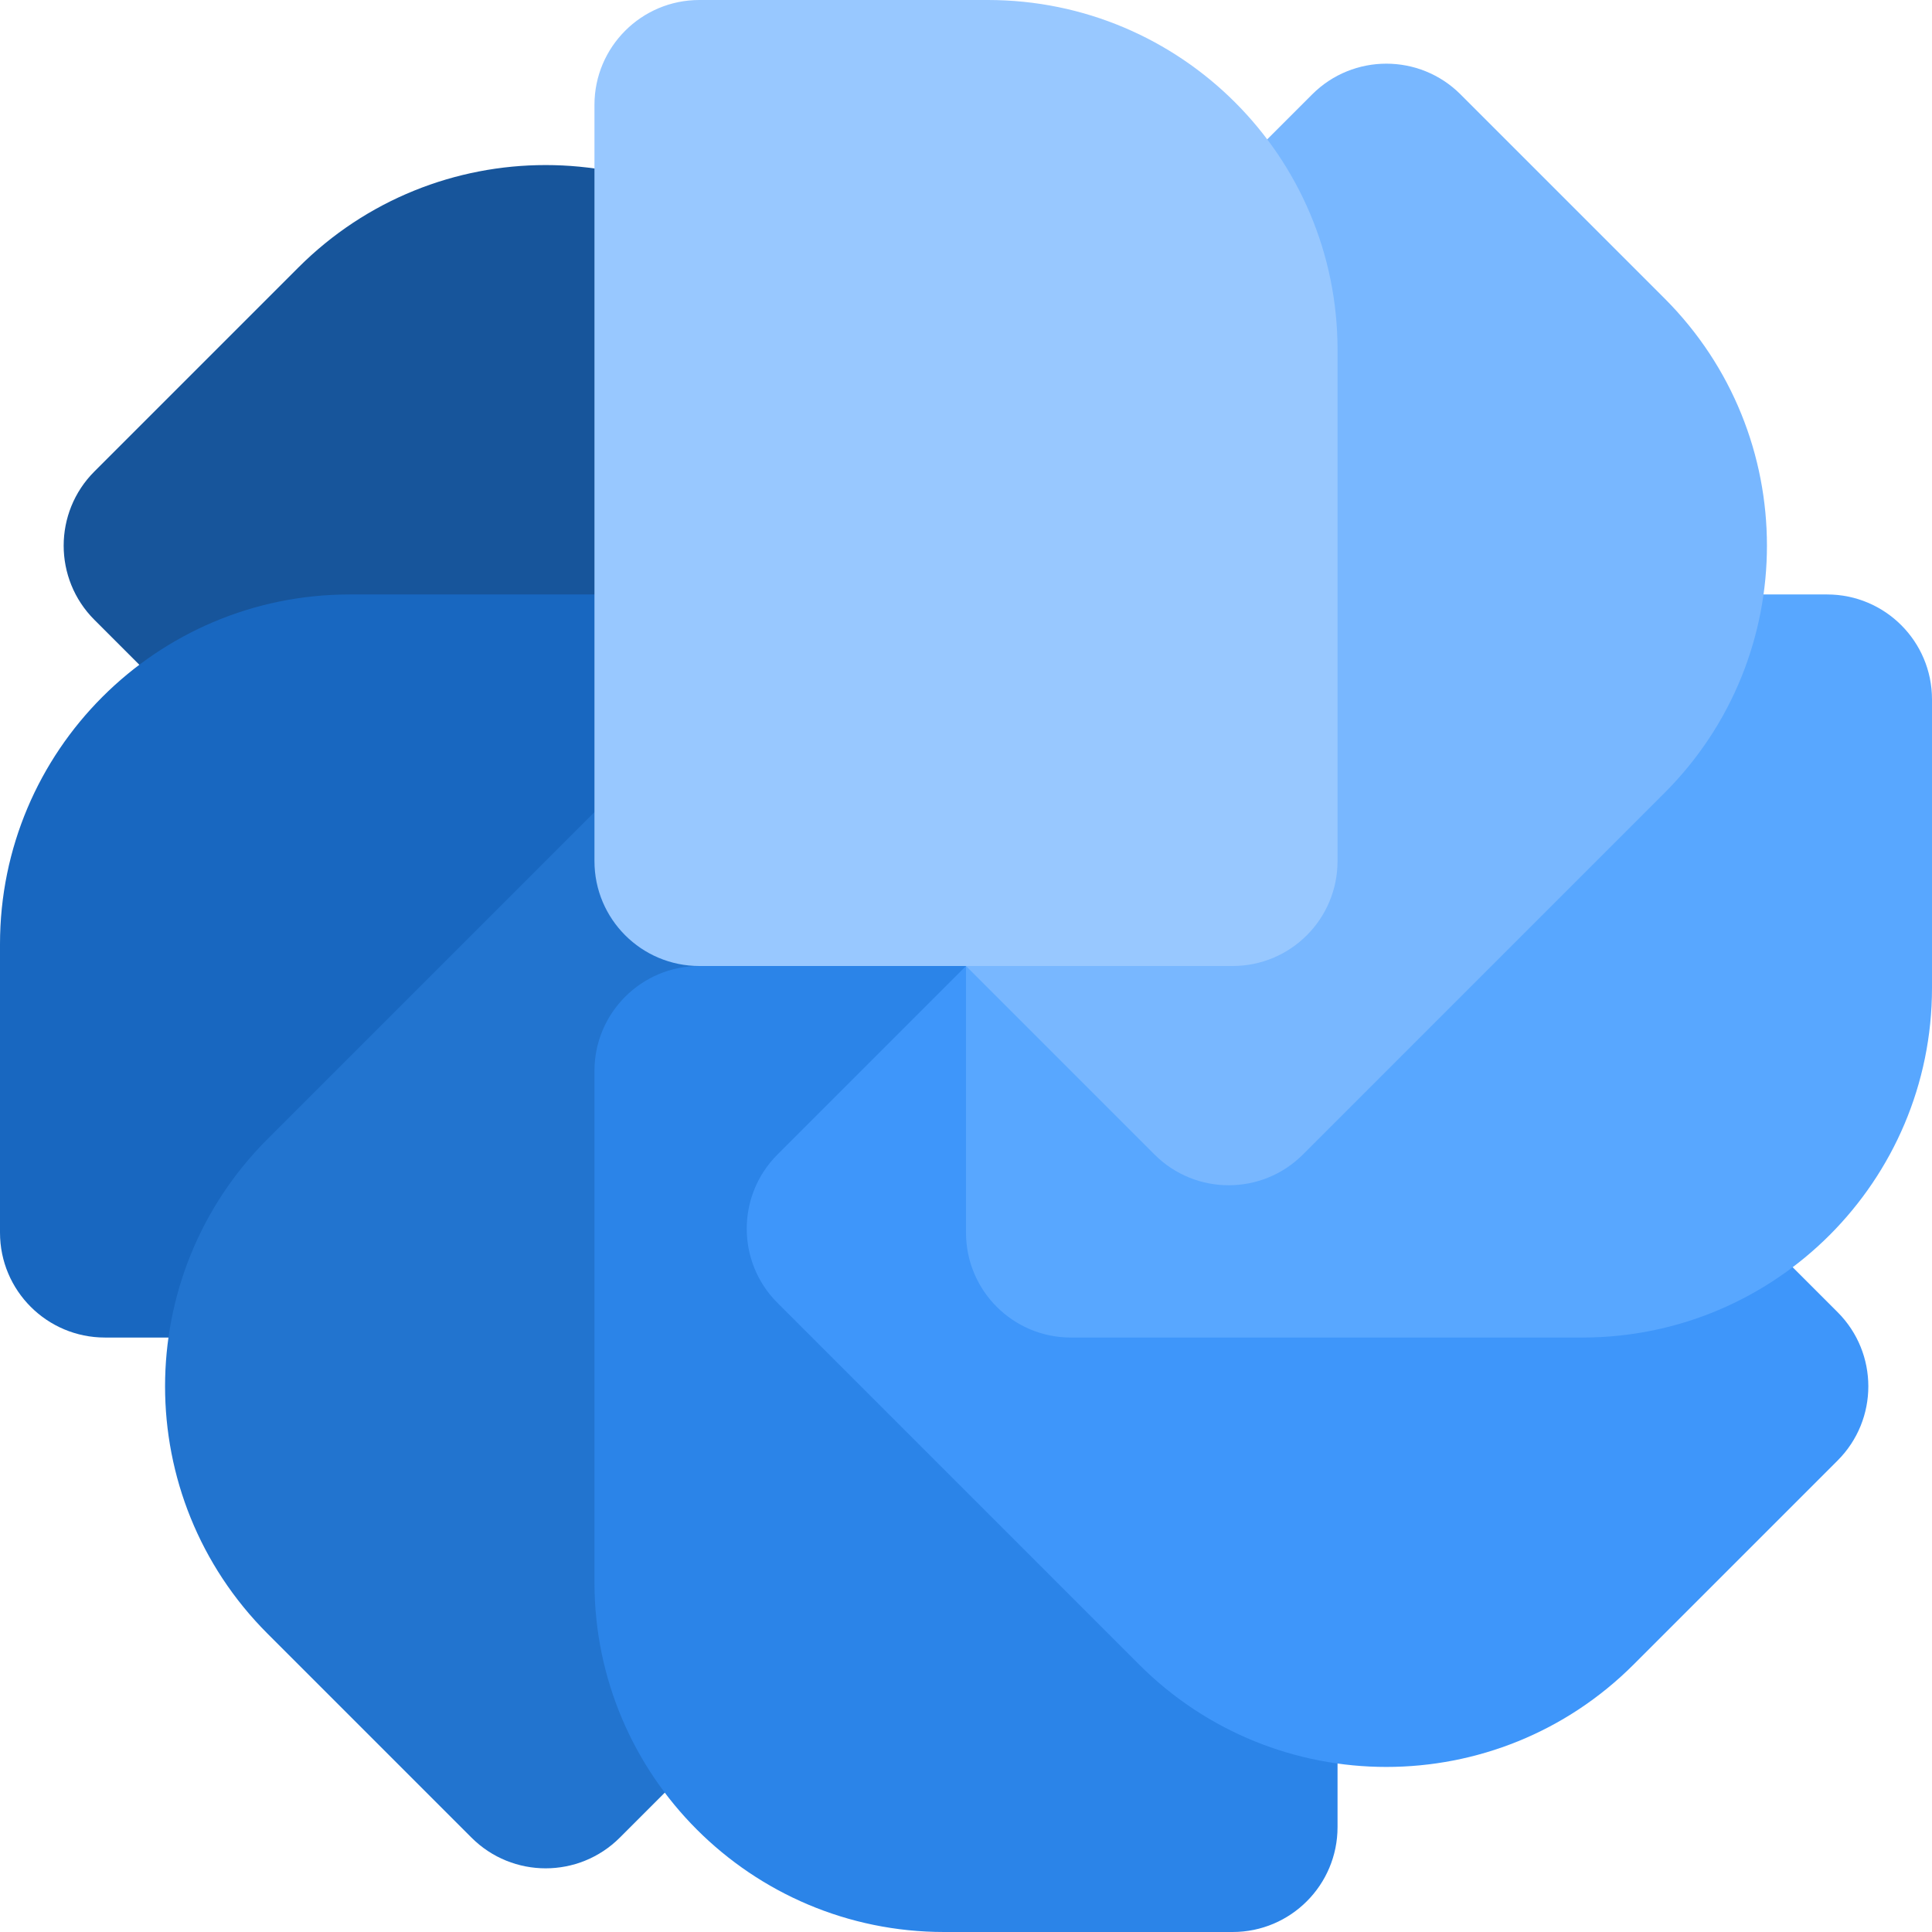
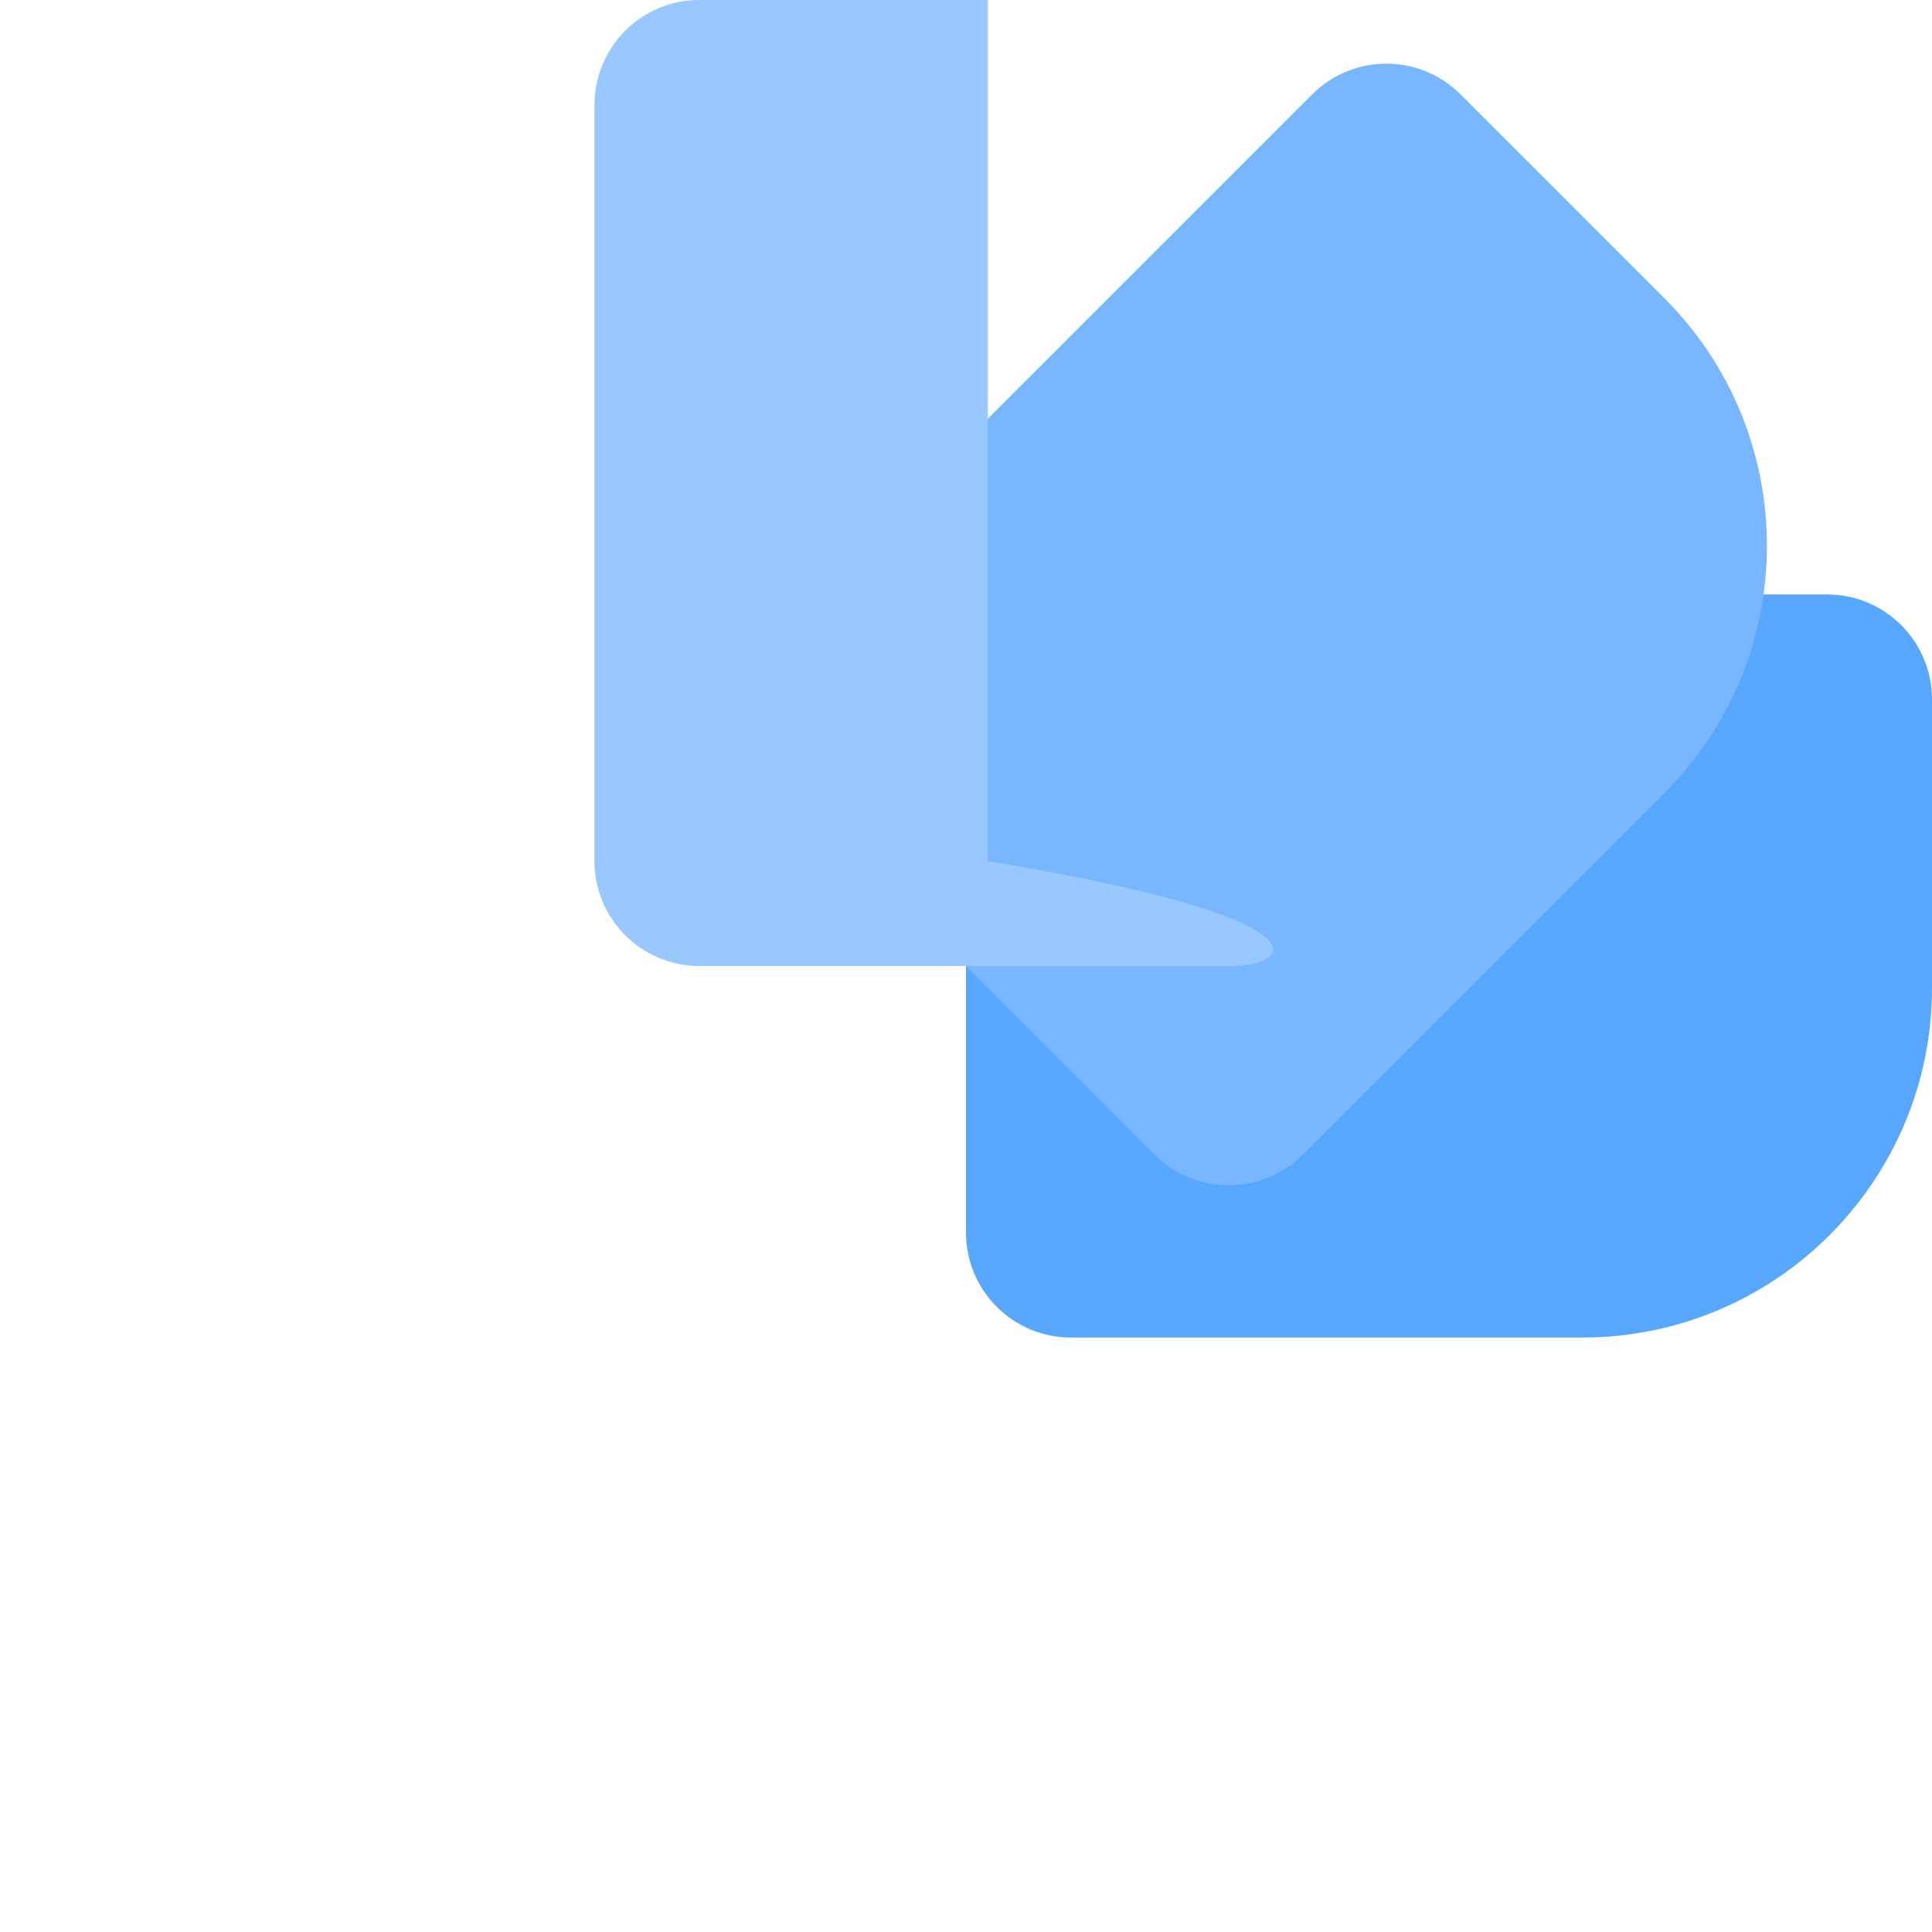
<svg xmlns="http://www.w3.org/2000/svg" width="442" height="442" viewBox="0 0 442 442" fill="none">
-   <path d="M21.596 141.805C12.223 132.432 12.223 117.236 21.596 107.863L68.265 61.194C99.507 29.952 150.16 29.952 181.402 61.194L264.133 143.926C273.506 153.298 273.506 168.494 264.133 177.867L177.866 264.134C168.494 273.507 153.298 273.507 143.925 264.134L21.596 141.805Z" fill="#17559B" />
-   <path d="M24 306C10.745 306 1.49434e-06 295.255 3.3377e-06 282L1.25164e-05 216C1.86609e-05 171.817 35.817 136 80 136L197 136C210.255 136 221 146.745 221 160L221 282C221 295.255 210.255 306 197 306L24 306Z" fill="#1867C0" />
-   <path d="M141.805 420.404C132.432 429.777 117.236 429.777 107.863 420.404L61.194 373.735C29.952 342.493 29.952 291.84 61.194 260.598L143.926 177.867C153.298 168.494 168.494 168.494 177.867 177.867L264.134 264.134C273.507 273.506 273.507 288.702 264.134 298.075L141.805 420.404Z" fill="#2274CF" />
-   <path d="M306 418C306 431.255 295.255 442 282 442L216 442C171.817 442 136 406.183 136 362L136 245C136 231.745 146.745 221 160 221L282 221C295.255 221 306 231.745 306 245L306 418Z" fill="#2B84E8" />
-   <path d="M420.404 300.195C429.777 309.568 429.777 324.764 420.404 334.137L373.735 380.806C342.493 412.048 291.84 412.048 260.598 380.806L177.867 298.074C168.494 288.702 168.494 273.506 177.867 264.133L264.134 177.866C273.506 168.493 288.702 168.493 298.075 177.866L420.404 300.195Z" fill="#3E96FA" />
  <path d="M418 136C431.255 136 442 146.745 442 160L442 226C442 270.183 406.183 306 362 306L245 306C231.745 306 221 295.255 221 282L221 160C221 146.745 231.745 136 245 136L418 136Z" fill="#58A7FF" />
  <path d="M300.197 21.596C309.57 12.223 324.766 12.223 334.139 21.596L380.808 68.265C412.05 99.507 412.05 150.16 380.808 181.402L298.076 264.133C288.704 273.506 273.508 273.506 264.135 264.133L177.868 177.866C168.495 168.494 168.495 153.298 177.868 143.925L300.197 21.596Z" fill="#78B7FF" />
-   <path d="M136 24C136 10.745 146.745 0 160 0H226C270.183 0 306 35.817 306 80V197C306 210.255 295.255 221 282 221H160C146.745 221 136 210.255 136 197V24Z" fill="#98C8FF" />
+   <path d="M136 24C136 10.745 146.745 0 160 0H226V197C306 210.255 295.255 221 282 221H160C146.745 221 136 210.255 136 197V24Z" fill="#98C8FF" />
</svg>